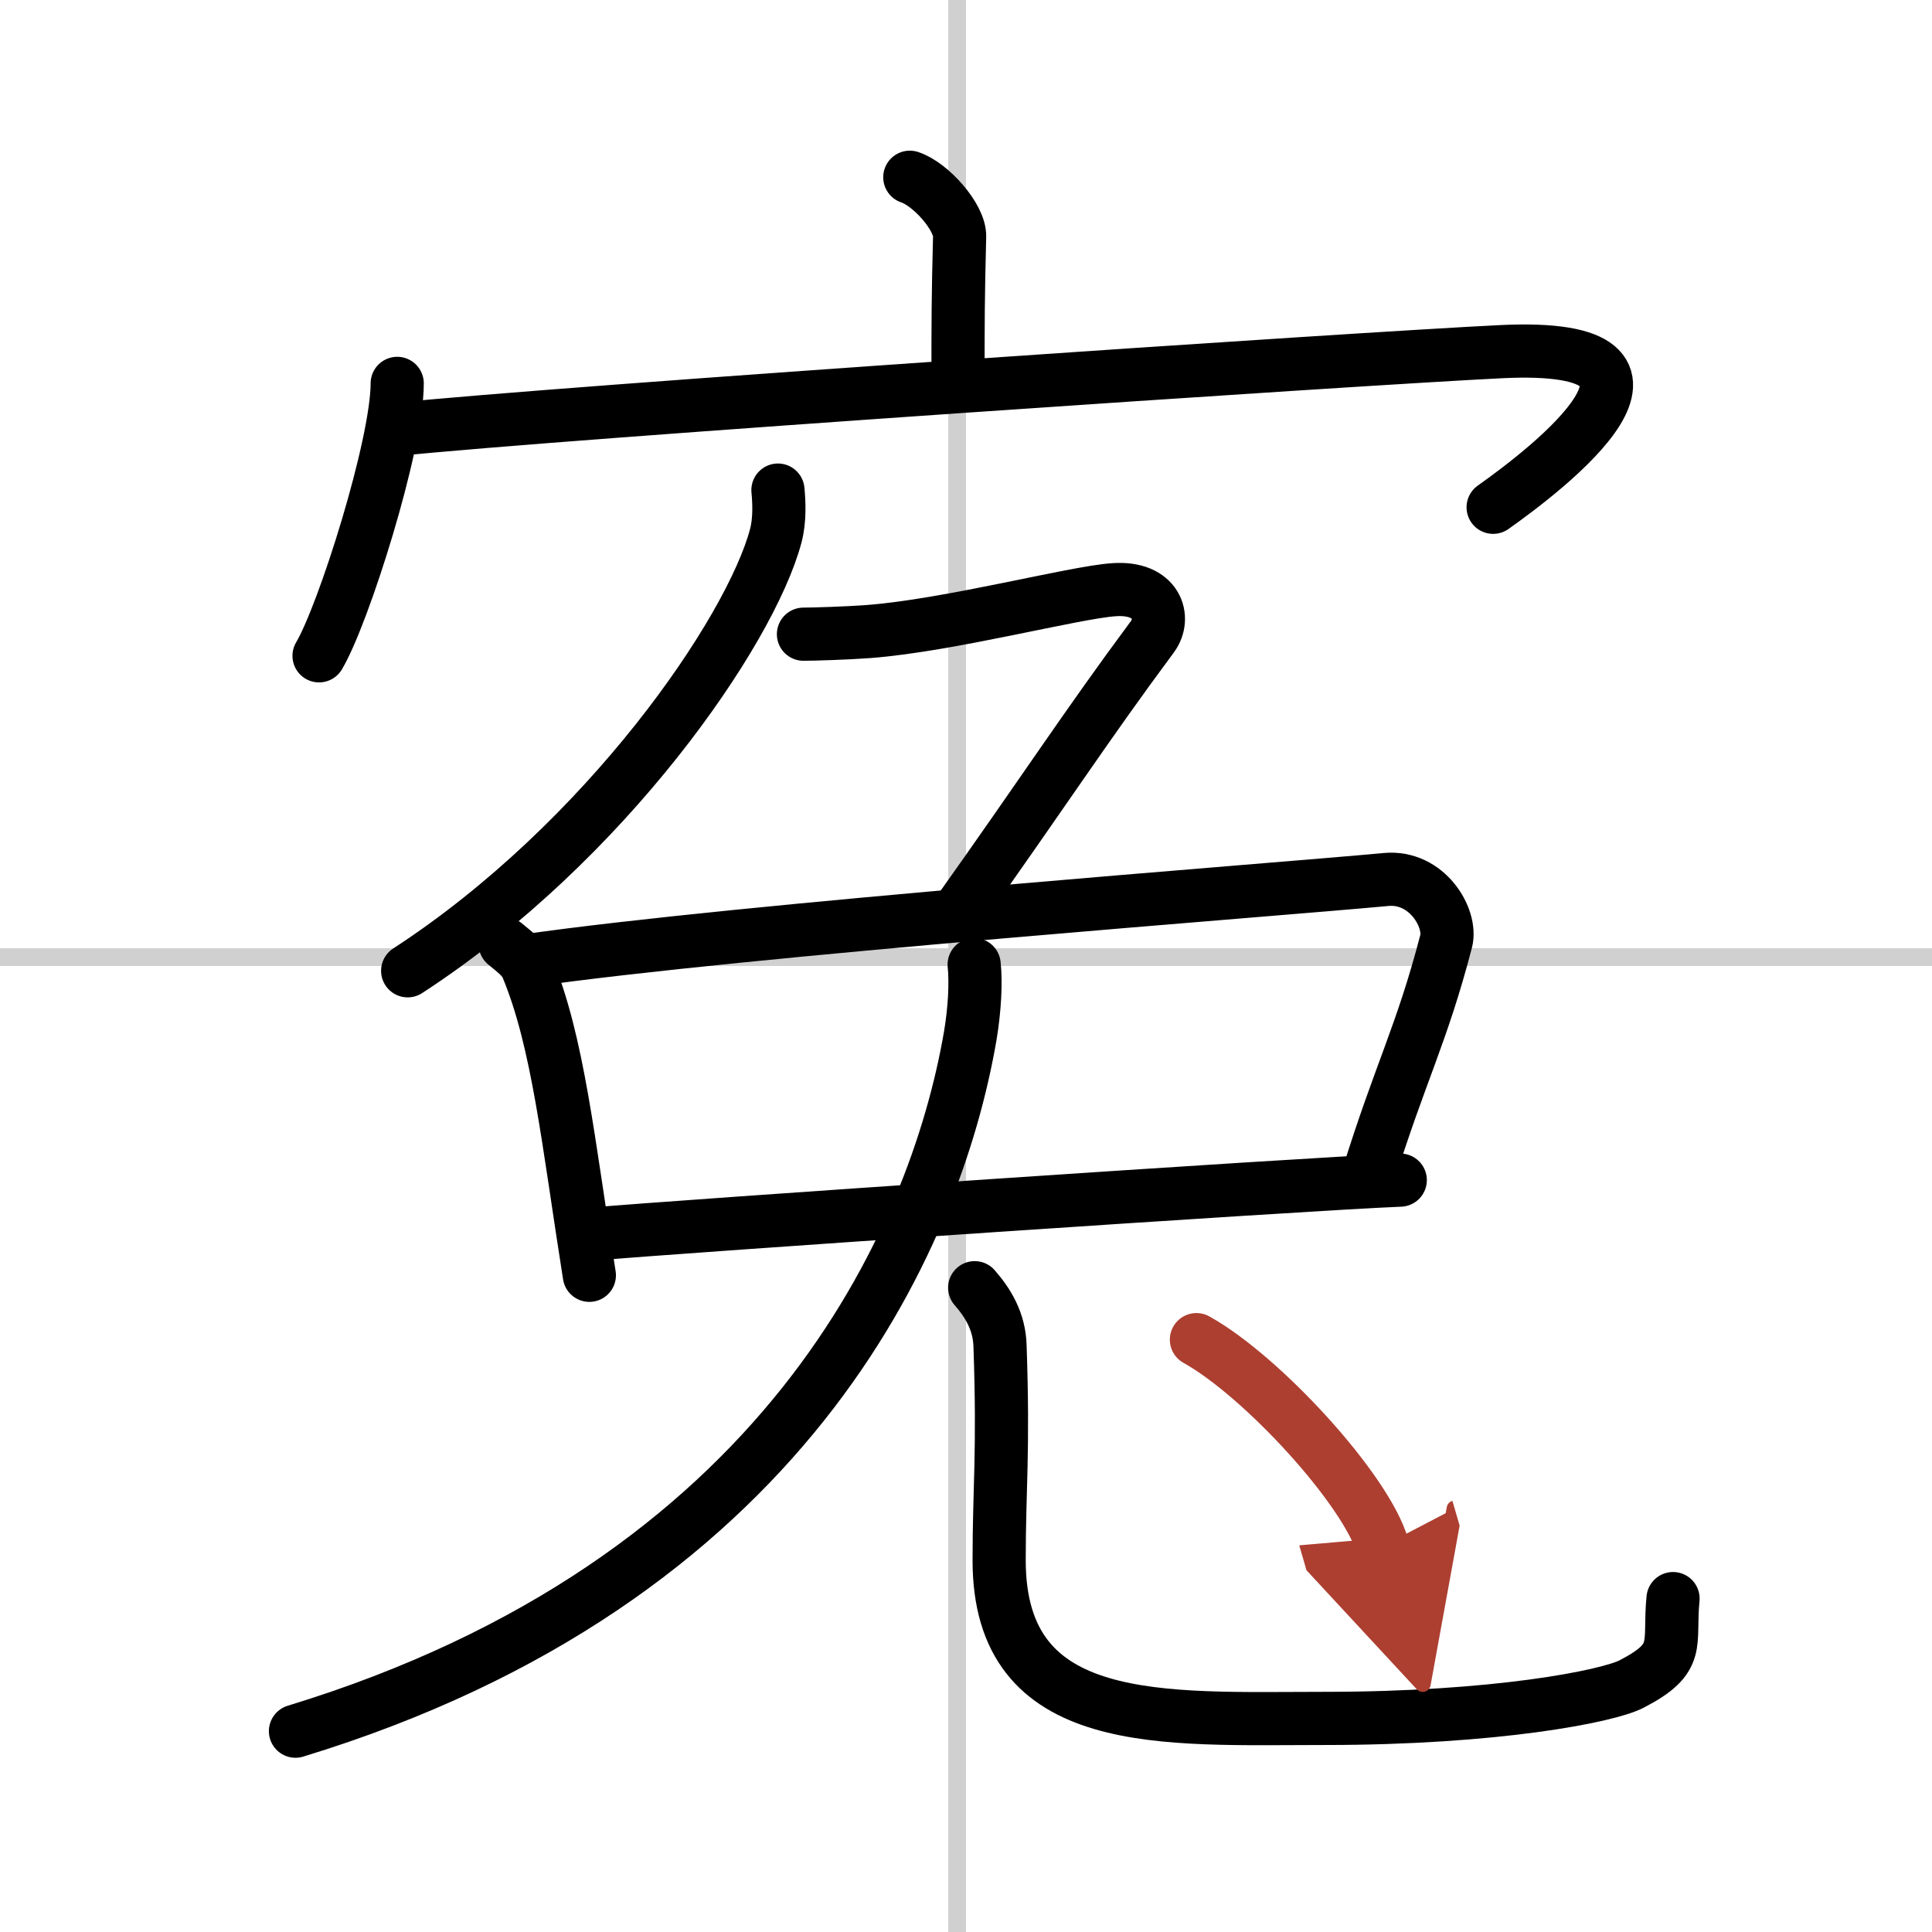
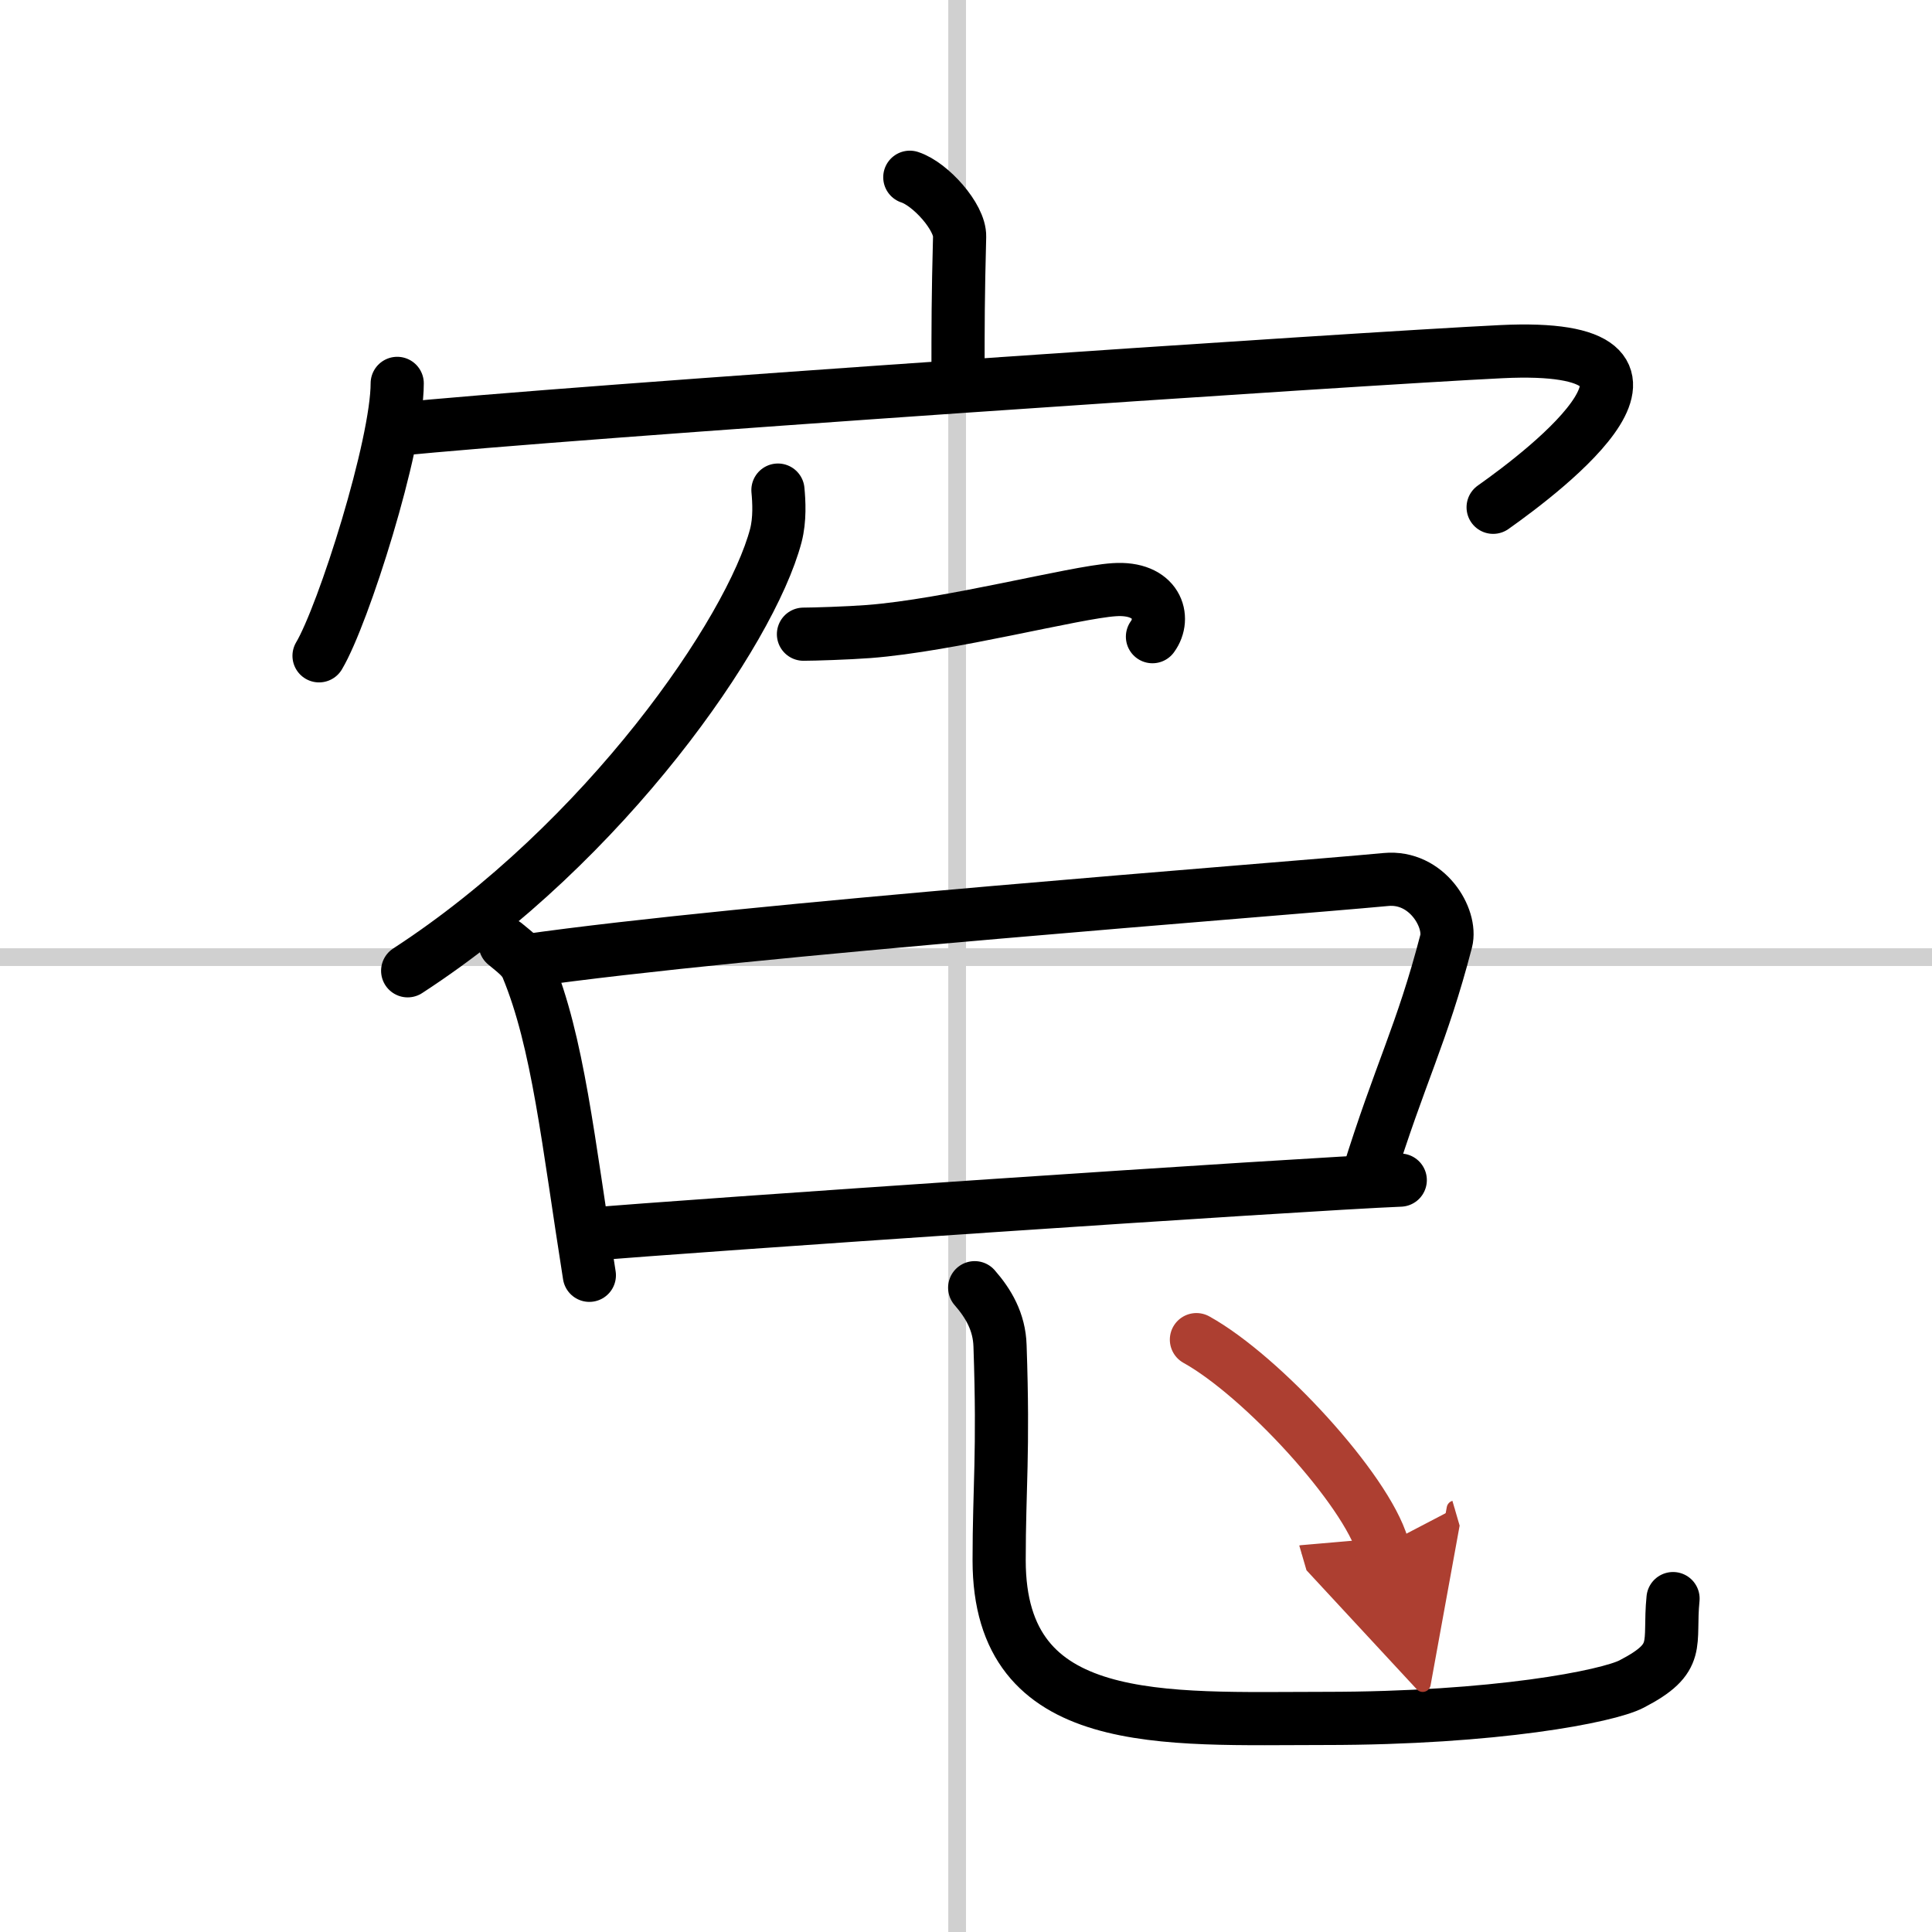
<svg xmlns="http://www.w3.org/2000/svg" width="400" height="400" viewBox="0 0 109 109">
  <defs>
    <marker id="a" markerWidth="4" orient="auto" refX="1" refY="5" viewBox="0 0 10 10">
      <polyline points="0 0 10 5 0 10 1 5" fill="#ad3f31" stroke="#ad3f31" />
    </marker>
  </defs>
  <g fill="none" stroke="#000" stroke-linecap="round" stroke-linejoin="round" stroke-width="3">
    <rect width="100%" height="100%" fill="#fff" stroke="#fff" />
    <line x1="54" x2="54" y2="109" stroke="#d0d0d0" stroke-width="1" />
    <line x2="109" y1="54" y2="54" stroke="#d0d0d0" stroke-width="1" />
    <path d="m51.33 10c1.17 0.38 2.84 2.25 2.81 3.35-0.09 3.46-0.09 4.86-0.09 8.01" />
    <path d="m22.41 21.63c0 3.48-3.03 13.05-4.41 15.37" />
    <path d="m22.24 24.24c9.51-0.99 54.74-4.03 62.45-4.4 12.05-0.59 2.55 6.66-0.45 8.78" />
    <path d="M43.89,27.65c0.06,0.64,0.12,1.65-0.12,2.57C42.34,35.63,34.18,47.5,23,54.77" />
-     <path d="M45.33,35.78c0.55,0,2.5-0.06,3.68-0.15c4.56-0.35,11.59-2.21,13.84-2.36c2.43-0.17,2.95,1.59,2.17,2.65C61.25,41,59,44.5,54,51.53" />
+     <path d="M45.33,35.78c0.55,0,2.5-0.06,3.68-0.15c4.56-0.35,11.59-2.21,13.84-2.36c2.43-0.17,2.95,1.59,2.17,2.65" />
    <path d="m28.5 53.26c0.5 0.42 1.02 0.78 1.24 1.31 1.75 4.21 2.31 9.81 3.51 17.38" />
    <path d="m29.64 54.21c12.36-1.77 42.17-3.99 48.55-4.59 2.33-0.22 3.73 2.19 3.4 3.48-1.38 5.3-2.59 7.4-4.42 13.3" />
    <path d="m33.25 69.64c5-0.45 40.25-2.84 45.75-3.06" />
-     <path d="M54.96,54.42c0.11,1,0.03,2.53-0.22,4.02C52.75,70,44.25,89.25,16.67,97.67" />
    <path d="m54.99 72.65c0.77 0.88 1.39 1.92 1.43 3.28 0.21 6.07-0.05 7.98-0.05 12.1 0 9.64 9.26 8.92 18.38 8.92 9.62 0 15.95-1.24 17.3-1.94 2.86-1.48 2.08-2.22 2.34-4.82" />
    <path d="m67.5 75.58c3.71 2.06 9.57 8.46 10.5 11.65" marker-end="url(#a)" stroke="#ad3f31" />
  </g>
</svg>